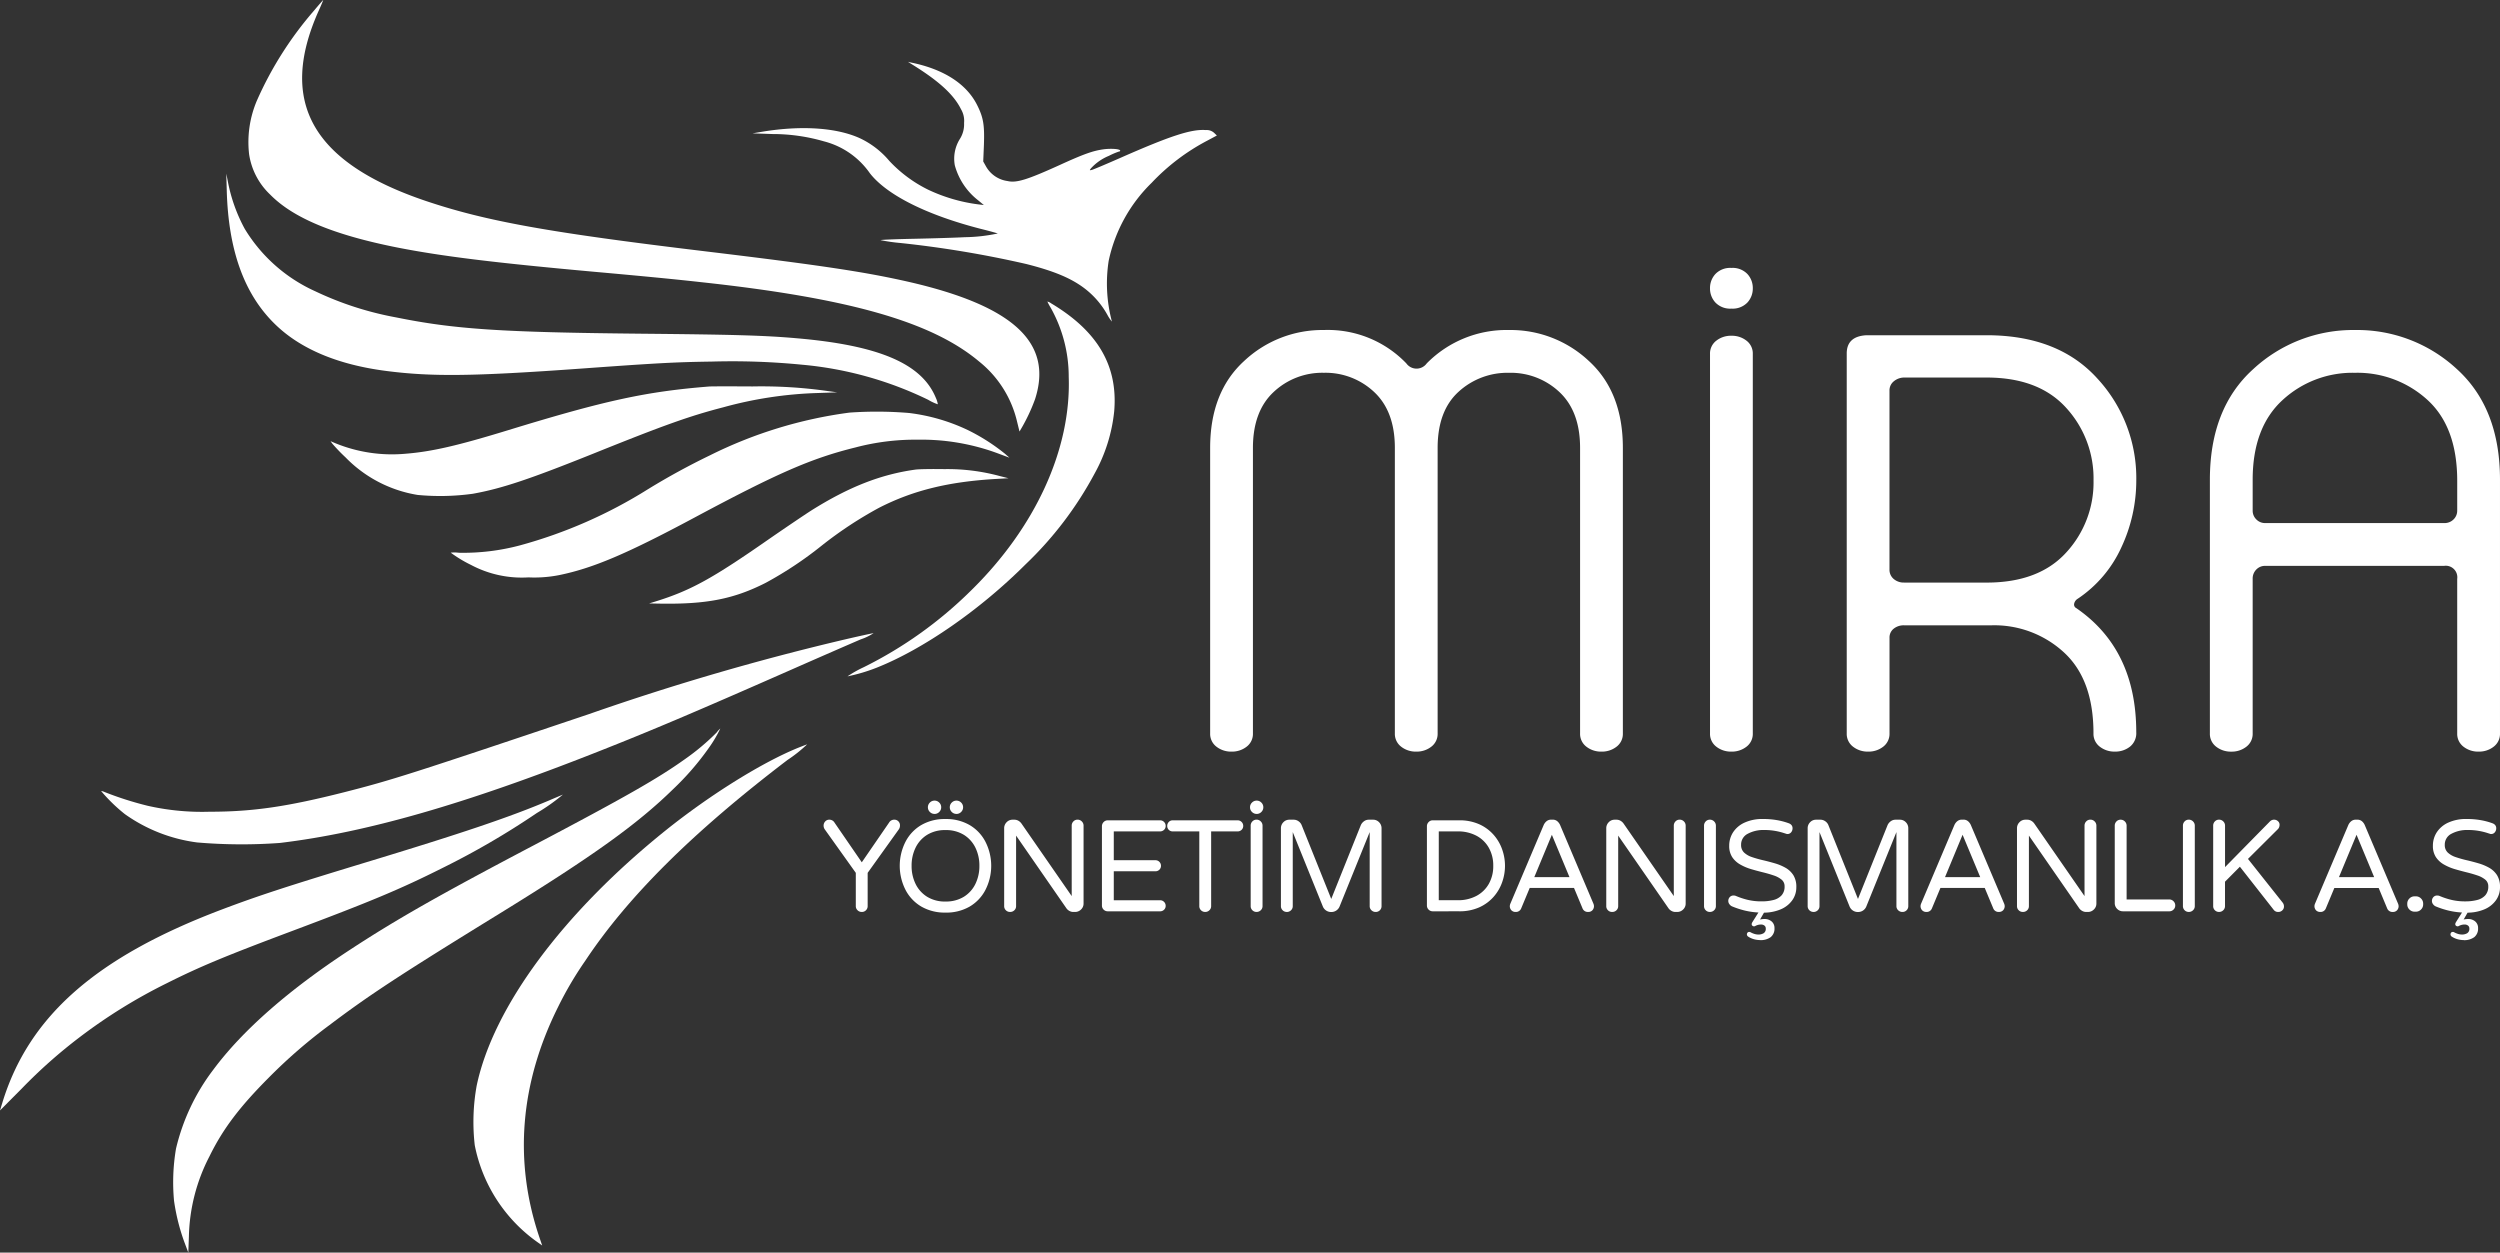
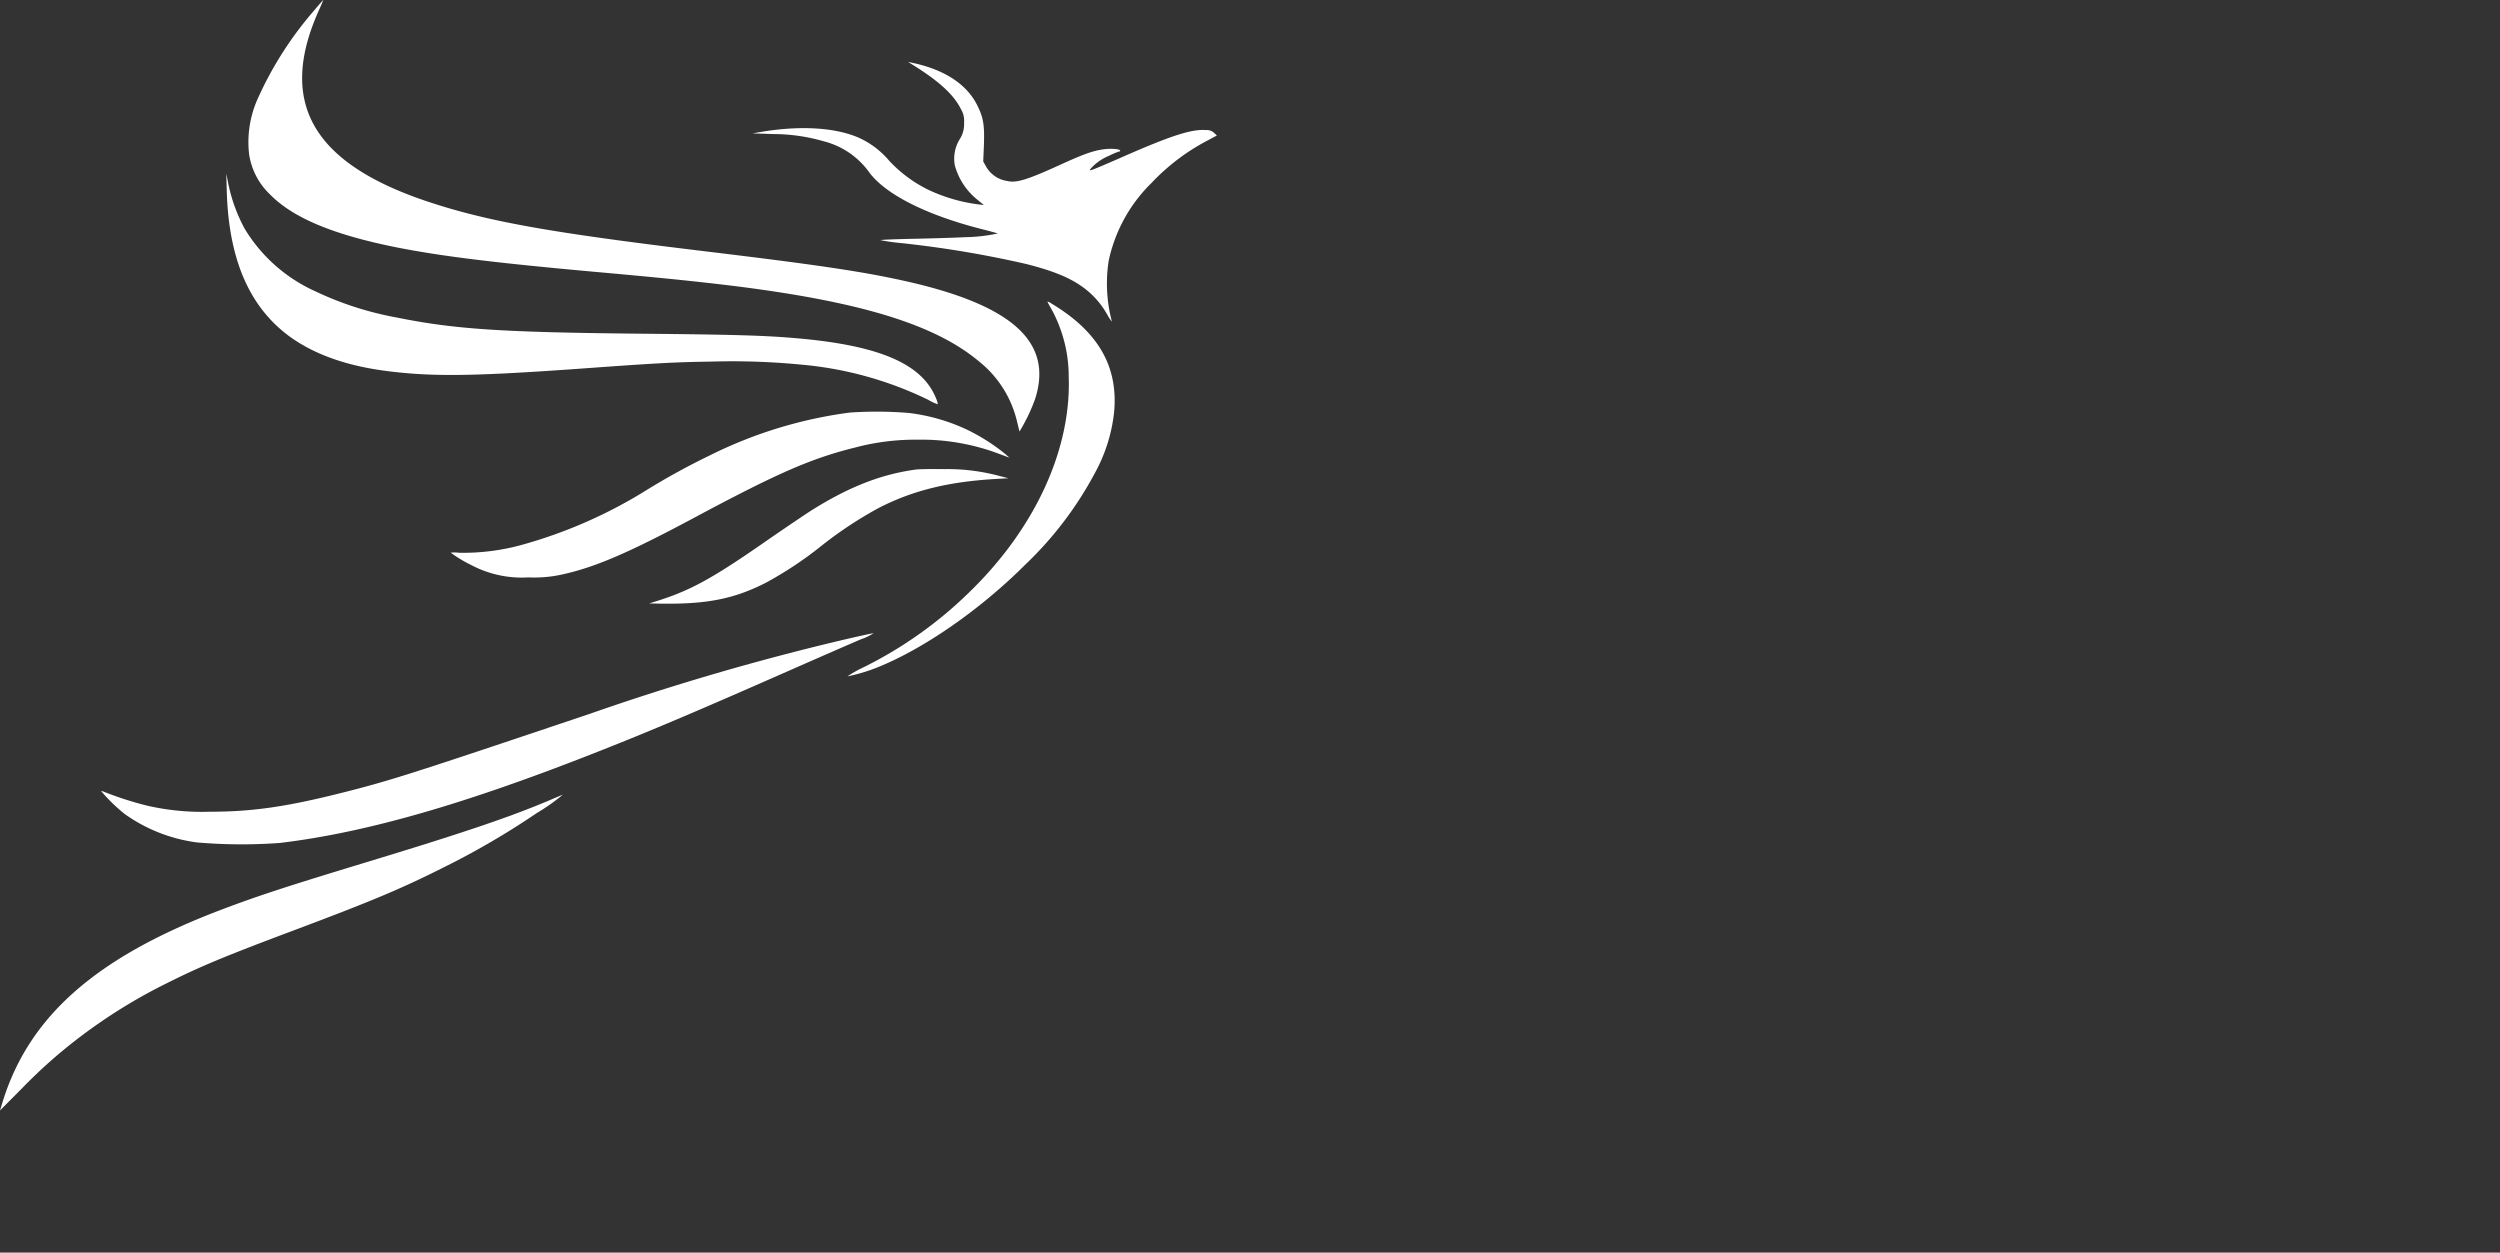
<svg xmlns="http://www.w3.org/2000/svg" width="335.75" height="168.227" viewBox="0 0 335.75 168.227">
  <rect x="0" y="0" width="335.75" height="168.227" fill="#333333" stroke="none" />
  <g id="Group_29" data-name="Group 29" transform="translate(-981 -2093)">
    <g id="Group_86" data-name="Group 86" transform="translate(981 2092.997)">
      <g id="Group_85" data-name="Group 85">
        <g id="_Pngtree_phoenix-silhouette-logo-design-vector_9068782" data-name="—Pngtree—phoenix-silhouette-logo-design-vector_9068782">
          <path id="Path_39" data-name="Path 39" d="M393.129-1384.58a47.868,47.868,0,0,0-7.682,12.1,14.248,14.248,0,0,0-1.045,7.18,9.332,9.332,0,0,0,2.816,5.42c3.094,3.161,8.555,5.435,17.176,7.141,5.937,1.163,12.9,2.023,26.326,3.239,6.214.555,10.829,1,14.413,1.4,19.886,2.156,30.954,5.315,37.314,10.657a14.578,14.578,0,0,1,5.051,7.894l.37,1.507.264-.449a24.243,24.243,0,0,0,1.812-3.861c2.472-7.563-2.816-12.522-16.819-15.761-5.884-1.349-11.847-2.248-27.2-4.1-21.248-2.552-29.632-4.059-37.75-6.783-15.3-5.157-19.9-13.289-14.439-25.533.37-.806.635-1.468.621-1.468S393.777-1385.36,393.129-1384.58Z" transform="translate(-350.949 1386)" fill="#fff" />
          <path id="Path_40" data-name="Path 40" d="M917.855-1322.81c3.649,2.248,5.672,4.085,6.651,6.069a3.065,3.065,0,0,1,.41,1.851,3.67,3.67,0,0,1-.608,2.208,5,5,0,0,0-.635,3.477,8.934,8.934,0,0,0,3.134,4.694l.767.634-.78-.093a22.361,22.361,0,0,1-6.677-1.956,18,18,0,0,1-5.236-3.874,11.617,11.617,0,0,0-3.94-3.042c-3.121-1.428-7.8-1.745-13.024-.9l-1.415.237,2.71.093a24.64,24.64,0,0,1,6.879.979,10.769,10.769,0,0,1,6.172,4.283c2.274,2.922,7.63,5.606,14.888,7.471,1.217.3,2.248.595,2.288.621a22.452,22.452,0,0,1-4.443.5c-1.2.066-4.258.159-6.783.212s-4.548.132-4.5.185a23.94,23.94,0,0,0,2.684.384,142.884,142.884,0,0,1,16.859,2.816c3.715.939,6.029,1.9,7.841,3.279a11.4,11.4,0,0,1,3.054,3.531,5.034,5.034,0,0,0,.621.926,19.855,19.855,0,0,1-.436-8.159,20.613,20.613,0,0,1,5.778-10.485,28.419,28.419,0,0,1,7.444-5.646l1.309-.7-.344-.331a1.468,1.468,0,0,0-1.137-.4c-1.957-.146-4.747.767-11.583,3.781-1.838.807-3.491,1.508-3.7,1.56-.344.093-.357.079-.159-.185a6.673,6.673,0,0,1,2.42-1.693,9.514,9.514,0,0,1,1.362-.582c.092,0,.158-.053.158-.119,0-.225-1.243-.317-2.274-.172-1.415.2-2.658.648-5.818,2.089-4.4,2-5.831,2.446-7.034,2.168a3.933,3.933,0,0,1-2.9-1.97l-.37-.661.093-2.221c.092-2.658-.066-3.649-.873-5.276-1.415-2.9-4.5-4.892-8.925-5.791l-.4-.093Z" transform="translate(-795.441 1331.417)" fill="#fff" />
          <path id="Path_41" data-name="Path 41" d="M362.066-1207.32c.211,8,2.287,13.857,6.36,17.9,3.425,3.411,8.5,5.566,15.127,6.413,6.109.78,11.6.714,25.982-.317,10.419-.754,12.6-.873,17.718-.952a96.259,96.259,0,0,1,12.1.423,48.667,48.667,0,0,1,16.912,4.707,6.485,6.485,0,0,0,1.3.608,3.224,3.224,0,0,0-.264-.859c-1.878-4.6-7.629-7.061-18.736-8.013-4.218-.37-8.264-.489-20.759-.608-18.987-.185-25.2-.608-33.043-2.2a43.445,43.445,0,0,1-10.79-3.49,21.3,21.3,0,0,1-9.494-8.4,21.815,21.815,0,0,1-2.274-6.413l-.2-.992Z" transform="translate(-331.615 1232.838)" fill="#fff" />
          <path id="Path_42" data-name="Path 42" d="M1019.79-1079.73a8.286,8.286,0,0,0,.463.859,18.906,18.906,0,0,1,2.406,9.243c.344,9.718-4.469,20.243-13.143,28.732a55.463,55.463,0,0,1-14.386,10.274,15.287,15.287,0,0,0-2.182,1.23,23.334,23.334,0,0,0,3.848-1.137c6.241-2.459,13.9-7.748,20.032-13.87a48.33,48.33,0,0,0,9.322-12.257,21.791,21.791,0,0,0,2.618-8.343c.516-6.1-2.208-10.75-8.475-14.492a1.376,1.376,0,0,0-.5-.239Z" transform="translate(-879.13 1120.23)" fill="#fff" />
-           <path id="Path_43" data-name="Path 43" d="M518.754-993.544c-8.449.674-13.95,1.865-26.974,5.858-6.809,2.089-10.327,2.9-13.831,3.173a20.076,20.076,0,0,1-9.335-1.388l-.714-.3.264.357a23.994,23.994,0,0,0,1.759,1.824,17.379,17.379,0,0,0,9.679,5.038,31.856,31.856,0,0,0,7.418-.159c3.888-.7,7.629-1.957,16.29-5.435,9.52-3.834,12.879-5.024,17.427-6.2a53.5,53.5,0,0,1,12.5-1.891l2.711-.093-1.256-.172a63.23,63.23,0,0,0-10.115-.621C521.742-993.57,519.124-993.57,518.754-993.544Z" transform="translate(-423.512 1045.455)" fill="#fff" />
          <path id="Path_44" data-name="Path 44" d="M643.551-967.748a59.365,59.365,0,0,0-18.736,5.738,94.267,94.267,0,0,0-8.3,4.535,63.989,63.989,0,0,1-17.189,7.55,29.532,29.532,0,0,1-8.225,1,4.634,4.634,0,0,0-1.1-.013,17.155,17.155,0,0,0,2.711,1.64,14.543,14.543,0,0,0,7.735,1.68,17.236,17.236,0,0,0,4.086-.3c4.535-.926,9.044-2.829,18.088-7.669,11.332-6.069,15.827-8.026,21.777-9.494a31.5,31.5,0,0,1,8.343-1.031,29.526,29.526,0,0,1,10.842,1.878l1.455.542-.6-.529a26.475,26.475,0,0,0-5.025-3.2,25.469,25.469,0,0,0-7.841-2.274A52.225,52.225,0,0,0,643.551-967.748Z" transform="translate(-529.468 1023.164)" fill="#fff" />
          <path id="Path_45" data-name="Path 45" d="M827.267-909.543c-4.667.648-8.951,2.327-14,5.5-.965.621-3.491,2.327-5.62,3.8-7.682,5.355-10.565,6.942-15.285,8.409l-.859.265,1.388.026c6.294.106,9.97-.608,14.28-2.8a50.372,50.372,0,0,0,7.5-4.985,52.963,52.963,0,0,1,7.735-5.1c4.562-2.327,9.309-3.491,15.708-3.861l1.653-.092-1.19-.3a26.814,26.814,0,0,0-7.4-.926C829.5-909.635,827.743-909.608,827.267-909.543Z" transform="translate(-704.324 972.613)" fill="#fff" />
          <path id="Path_46" data-name="Path 46" d="M335.16-742.12a340.251,340.251,0,0,0-34.643,10.089c-24.1,8.105-26.564,8.885-32.792,10.472-7.748,1.97-12.376,2.644-18.181,2.644a32.985,32.985,0,0,1-8.33-.806,44.857,44.857,0,0,1-5.725-1.825c-.264-.119-.489-.172-.489-.132a22.329,22.329,0,0,0,3.173,3.081,21.517,21.517,0,0,0,9.718,3.808,70.417,70.417,0,0,0,11.107.066c11.57-1.388,24.832-5.2,42.708-12.257,7.074-2.79,12.918-5.263,25.586-10.842,4.258-1.878,8.634-3.781,9.719-4.245a7.114,7.114,0,0,0,1.719-.833C338.585-742.887,336.985-742.543,335.16-742.12Z" transform="translate(-221.407 827.934)" fill="#fff" />
-           <path id="Path_47" data-name="Path 47" d="M381.1-645.484a30.835,30.835,0,0,1-4.258,3.583c-3.636,2.6-8.079,5.131-20.3,11.57-12.694,6.677-18.485,9.97-24.66,14.016-8.264,5.4-14.479,10.856-18.406,16.145a28.122,28.122,0,0,0-5,10.591,26.838,26.838,0,0,0-.264,7.008,27.372,27.372,0,0,0,1.4,5.58l.516,1.375.079-2.169a24.455,24.455,0,0,1,2.764-10.763c1.8-3.676,4.046-6.638,7.986-10.591a69.646,69.646,0,0,1,8.145-7.048c5.342-4.033,9.282-6.624,23.139-15.153,12.244-7.55,18.194-11.821,22.994-16.515a36.8,36.8,0,0,0,4.76-5.488A16.958,16.958,0,0,0,381.573-646,2.766,2.766,0,0,0,381.1-645.484Z" transform="translate(-284.838 743.846)" fill="#fff" />
-           <path id="Path_48" data-name="Path 48" d="M656.776-629.511c-4.892,1.957-11.94,6.347-17.916,11.133-13.8,11.081-23.166,23.721-25.4,34.273a27.432,27.432,0,0,0-.265,8.026,20.856,20.856,0,0,0,8.634,13.169l.423.3-.384-1.124c-3.451-10.221-2.592-20.68,2.539-30.954a47.81,47.81,0,0,1,3.623-6.149c5.725-8.621,14.412-17.255,27.159-26.974a19.1,19.1,0,0,0,2.644-2.1C657.794-629.908,657.318-629.723,656.776-629.511Z" transform="translate(-549.436 729.883)" fill="#fff" />
          <path id="Path_49" data-name="Path 49" d="M205.955-578.125c-5.315,2.248-11.556,4.364-24.818,8.383-10.433,3.173-14.254,4.416-19.212,6.294-16.845,6.387-25.837,14.307-29.394,25.876l-.331,1.084,2.869-2.882a68.077,68.077,0,0,1,7.814-6.942,71.809,71.809,0,0,1,11.636-7.22c4.482-2.248,7.709-3.6,16.819-7.021,10.723-4.02,14.624-5.659,20.217-8.462a106.969,106.969,0,0,0,12.746-7.418,26.543,26.543,0,0,0,3.5-2.473C207.766-578.891,206.933-578.548,205.955-578.125Z" transform="translate(-132.2 685.623)" fill="#fff" />
        </g>
      </g>
      <g id="Group_84" data-name="Group 84" transform="translate(110.611 35.985)">
-         <path id="Path_54" data-name="Path 54" d="M-112.445-40.39V-78.721q0-4.9-2.768-7.5a9.525,9.525,0,0,0-6.762-2.593,9.525,9.525,0,0,0-6.762,2.593q-2.768,2.593-2.768,7.5V-40.39a2.161,2.161,0,0,1-.841,1.787,3.173,3.173,0,0,1-2.032.666,3.173,3.173,0,0,1-2.032-.666,2.161,2.161,0,0,1-.841-1.787V-78.721q0-7.5,4.555-11.668a15.361,15.361,0,0,1,10.722-4.169A14.608,14.608,0,0,1-110.9-90.073a1.683,1.683,0,0,0,1.367.7,1.683,1.683,0,0,0,1.367-.7A15.043,15.043,0,0,1-97.1-94.558a15.361,15.361,0,0,1,10.722,4.169q4.555,4.17,4.555,11.668V-40.39a2.161,2.161,0,0,1-.841,1.787,3.173,3.173,0,0,1-2.032.666,3.173,3.173,0,0,1-2.032-.666,2.161,2.161,0,0,1-.841-1.787V-78.721q0-4.9-2.768-7.5A9.525,9.525,0,0,0-97.1-88.812a9.724,9.724,0,0,0-6.8,2.558q-2.8,2.558-2.8,7.533V-40.39a2.161,2.161,0,0,1-.841,1.787,3.173,3.173,0,0,1-2.032.666A3.173,3.173,0,0,1-111.6-38.6a2.161,2.161,0,0,1-.845-1.79Zm42.326,0V-91.335a2.161,2.161,0,0,1,.841-1.787,3.173,3.173,0,0,1,2.032-.666,3.173,3.173,0,0,1,2.032.666,2.161,2.161,0,0,1,.841,1.787V-40.39a2.161,2.161,0,0,1-.841,1.787,3.173,3.173,0,0,1-2.032.666,3.173,3.173,0,0,1-2.032-.666,2.161,2.161,0,0,1-.841-1.787Zm.736-57.847a2.76,2.76,0,0,1-.736-1.927,2.76,2.76,0,0,1,.736-1.927,2.748,2.748,0,0,1,2.137-.806,2.748,2.748,0,0,1,2.137.806,2.76,2.76,0,0,1,.736,1.927,2.76,2.76,0,0,1-.736,1.927,2.748,2.748,0,0,1-2.137.806,2.748,2.748,0,0,1-2.137-.806Zm25.332,37.6h11.072q7.008,0,10.687-4.029a13.888,13.888,0,0,0,3.679-9.705,14.014,14.014,0,0,0-3.679-9.741q-3.679-4.064-10.687-4.064h-11a2.187,2.187,0,0,0-1.437.491,1.56,1.56,0,0,0-.6,1.261v24.036a1.6,1.6,0,0,0,.561,1.261,2.051,2.051,0,0,0,1.4.486ZM-49.1-93.857h16.117q9.6,0,14.856,5.781a19.687,19.687,0,0,1,5.256,13.7,21.175,21.175,0,0,1-2,9,16.519,16.519,0,0,1-5.851,6.9,1.031,1.031,0,0,0-.491.666.533.533,0,0,0,.28.6q8.059,5.536,8.059,16.678a2.312,2.312,0,0,1-.841,1.927,3.173,3.173,0,0,1-2.032.666,3.173,3.173,0,0,1-2.032-.666,2.161,2.161,0,0,1-.841-1.787q0-7.218-3.959-10.862a13.8,13.8,0,0,0-9.7-3.646H-44.051a2.15,2.15,0,0,0-1.4.455,1.5,1.5,0,0,0-.561,1.226V-40.39a2.161,2.161,0,0,1-.841,1.787,3.173,3.173,0,0,1-2.032.666,3.173,3.173,0,0,1-2.032-.666,2.161,2.161,0,0,1-.841-1.787V-91.4Q-51.759-93.717-49.1-93.857ZM2.76-61.132V-40.39a2.161,2.161,0,0,1-.841,1.79,3.173,3.173,0,0,1-2.032.666A3.173,3.173,0,0,1-2.146-38.6a2.161,2.161,0,0,1-.841-1.787V-74.446q0-9.6,5.816-14.856a19.724,19.724,0,0,1,13.665-5.256,19.687,19.687,0,0,1,13.7,5.256q5.781,5.256,5.781,14.856V-40.39a2.161,2.161,0,0,1-.841,1.787,3.173,3.173,0,0,1-2.032.666A3.173,3.173,0,0,1,31.07-38.6a2.161,2.161,0,0,1-.841-1.787V-61.132a1.548,1.548,0,0,0-.438-1.314,1.548,1.548,0,0,0-1.314-.438H4.441a1.622,1.622,0,0,0-1.191.491,1.707,1.707,0,0,0-.49,1.261Zm27.47-9.18v-3.994q0-7.218-3.994-10.862a13.929,13.929,0,0,0-9.741-3.644,13.853,13.853,0,0,0-9.741,3.679Q2.76-81.454,2.76-74.446v4.134a1.622,1.622,0,0,0,.491,1.191,1.622,1.622,0,0,0,1.191.491H28.477a1.707,1.707,0,0,0,1.261-.491,1.622,1.622,0,0,0,.491-1.191Z" transform="translate(189.163 102.897)" fill="#fff" />
-         <path id="Path_55" data-name="Path 55" d="M-497.035-51.273a.791.791,0,0,1-.569-.227.747.747,0,0,1-.237-.56v-4.464l-4.185-5.865a.889.889,0,0,1-.14-.472.807.807,0,0,1,.219-.569.719.719,0,0,1,.551-.237.8.8,0,0,1,.7.4l3.659,5.324,3.659-5.324a.8.8,0,0,1,.7-.4.739.739,0,0,1,.569.237.746.746,0,0,1,.2.569.89.89,0,0,1-.14.472l-4.2,5.864v4.464a.761.761,0,0,1-.227.56A.761.761,0,0,1-497.035-51.273Zm11.24.085a6.262,6.262,0,0,1-3.239-.805,5.551,5.551,0,0,1-2.118-2.224,7.137,7.137,0,0,1-.788-3.256,7.138,7.138,0,0,1,.788-3.256,5.55,5.55,0,0,1,2.118-2.224,6.262,6.262,0,0,1,3.234-.8,6.261,6.261,0,0,1,3.239.805,5.551,5.551,0,0,1,2.118,2.224,7.137,7.137,0,0,1,.788,3.256,7.137,7.137,0,0,1-.788,3.256,5.551,5.551,0,0,1-2.118,2.224,6.261,6.261,0,0,1-3.239.8Zm0-1.488a4.543,4.543,0,0,0,2.469-.639,4.174,4.174,0,0,0,1.549-1.724,5.438,5.438,0,0,0,.534-2.433,5.439,5.439,0,0,0-.534-2.433,4.175,4.175,0,0,0-1.549-1.724,4.544,4.544,0,0,0-2.469-.639,4.543,4.543,0,0,0-2.469.639,4.175,4.175,0,0,0-1.549,1.724,5.439,5.439,0,0,0-.534,2.433,5.439,5.439,0,0,0,.534,2.433,4.175,4.175,0,0,0,1.549,1.724,4.543,4.543,0,0,0,2.464.642Zm1.471-11.764a.86.86,0,0,1-.63-.263.859.859,0,0,1-.263-.63.859.859,0,0,1,.263-.63.859.859,0,0,1,.63-.263.859.859,0,0,1,.63.263.859.859,0,0,1,.263.63.86.86,0,0,1-.263.63.859.859,0,0,1-.631.266Zm-2.941,0a.86.86,0,0,1-.63-.263.859.859,0,0,1-.263-.63.859.859,0,0,1,.263-.63.86.86,0,0,1,.63-.263.859.859,0,0,1,.63.263.859.859,0,0,1,.263.63.859.859,0,0,1-.263.63.859.859,0,0,1-.631.266Zm10.136,13.164a.761.761,0,0,1-.56-.227.76.76,0,0,1-.227-.56V-62.512a1.126,1.126,0,0,1,.333-.814,1.083,1.083,0,0,1,.805-.338h.227a1.074,1.074,0,0,1,.543.14,1.317,1.317,0,0,1,.423.385l6.74,9.733v-9.457a.791.791,0,0,1,.227-.569.747.747,0,0,1,.56-.237.776.776,0,0,1,.569.237.776.776,0,0,1,.237.569V-52.41a1.083,1.083,0,0,1-.338.805,1.126,1.126,0,0,1-.814.333h-.21a1.1,1.1,0,0,1-.525-.131,1.208,1.208,0,0,1-.4-.338l-6.775-9.786v9.471a.747.747,0,0,1-.237.56.791.791,0,0,1-.576.222Zm13.13-.085a.761.761,0,0,1-.56-.227.761.761,0,0,1-.227-.56V-62.774a.791.791,0,0,1,.227-.569.747.747,0,0,1,.56-.237h7.02a.727.727,0,0,1,.534.219.727.727,0,0,1,.219.534.7.7,0,0,1-.219.525.742.742,0,0,1-.534.21h-6.215v3.869h5.585a.727.727,0,0,1,.534.219.727.727,0,0,1,.219.534.7.7,0,0,1-.219.525.742.742,0,0,1-.534.21h-5.585v3.888h6.215a.727.727,0,0,1,.534.219.727.727,0,0,1,.219.534.7.7,0,0,1-.219.525.742.742,0,0,1-.534.21Zm13.077.085a.761.761,0,0,1-.56-.227.761.761,0,0,1-.227-.56V-62.091h-3.572a.712.712,0,0,1-.525-.21.713.713,0,0,1-.211-.525.742.742,0,0,1,.21-.534.7.7,0,0,1,.525-.219h8.718a.727.727,0,0,1,.534.219.727.727,0,0,1,.219.534.7.7,0,0,1-.219.525.742.742,0,0,1-.534.21h-3.554V-52.06a.747.747,0,0,1-.237.56.791.791,0,0,1-.57.227Zm6.9,0a.761.761,0,0,1-.56-.227.76.76,0,0,1-.227-.56v-10.8a.791.791,0,0,1,.227-.569.747.747,0,0,1,.56-.237.776.776,0,0,1,.569.237.775.775,0,0,1,.237.569v10.8a.747.747,0,0,1-.237.56.791.791,0,0,1-.57.227Zm.018-13.164a.86.86,0,0,1-.63-.263.86.86,0,0,1-.263-.63.86.86,0,0,1,.263-.63.86.86,0,0,1,.63-.263.86.86,0,0,1,.63.263.86.86,0,0,1,.263.63.86.86,0,0,1-.263.63.86.86,0,0,1-.632.266Zm4.044,13.164a.761.761,0,0,1-.56-.227.76.76,0,0,1-.227-.56V-62.512a1.126,1.126,0,0,1,.333-.814,1.083,1.083,0,0,1,.805-.338h.578a1.1,1.1,0,0,1,.647.21,1.143,1.143,0,0,1,.423.525l3.972,9.908,3.972-9.908a1.287,1.287,0,0,1,.429-.525,1.061,1.061,0,0,1,.639-.21h.578a1.083,1.083,0,0,1,.805.338,1.125,1.125,0,0,1,.333.814V-52.06a.761.761,0,0,1-.227.56.761.761,0,0,1-.56.227.791.791,0,0,1-.569-.227.747.747,0,0,1-.237-.56V-62l-4.046,10a1.187,1.187,0,0,1-.438.534,1.19,1.19,0,0,1-.683.2,1.19,1.19,0,0,1-.683-.2,1.189,1.189,0,0,1-.438-.534l-4.044-10v9.944a.747.747,0,0,1-.237.56.791.791,0,0,1-.568.226Zm19.607-.085a.761.761,0,0,1-.56-.227.761.761,0,0,1-.227-.56V-62.774a.791.791,0,0,1,.227-.569.747.747,0,0,1,.56-.237h3.519a6.459,6.459,0,0,1,2.731.534,5.662,5.662,0,0,1,1.926,1.418,5.935,5.935,0,0,1,1.147,1.969,6.641,6.641,0,0,1,.376,2.188,6.641,6.641,0,0,1-.376,2.188,5.935,5.935,0,0,1-1.147,1.969,5.662,5.662,0,0,1-1.926,1.418,6.459,6.459,0,0,1-2.731.534Zm.805-1.488h2.521a5.247,5.247,0,0,0,2.547-.586,4.137,4.137,0,0,0,1.663-1.628,4.822,4.822,0,0,0,.586-2.407,4.822,4.822,0,0,0-.586-2.407,4.137,4.137,0,0,0-1.663-1.628,5.247,5.247,0,0,0-2.547-.587h-2.521Zm10.329,1.575a.747.747,0,0,1-.578-.227.8.8,0,0,1-.21-.56.952.952,0,0,1,.085-.35l4.464-10.539a1.4,1.4,0,0,1,.376-.5.944.944,0,0,1,.639-.219h.175a.936.936,0,0,1,.647.219,1.436,1.436,0,0,1,.368.5l4.464,10.539a.953.953,0,0,1,.084.35.8.8,0,0,1-.21.56.747.747,0,0,1-.578.227.756.756,0,0,1-.753-.49l-1.138-2.731h-5.952l-1.138,2.731a.755.755,0,0,1-.747.491Zm2.5-4.674h4.727l-2.366-5.689Zm10.452,4.674a.761.761,0,0,1-.56-.227.761.761,0,0,1-.227-.56V-62.512a1.126,1.126,0,0,1,.333-.814,1.083,1.083,0,0,1,.805-.338h.227a1.074,1.074,0,0,1,.543.14,1.317,1.317,0,0,1,.423.385l6.74,9.733v-9.457a.791.791,0,0,1,.227-.569.747.747,0,0,1,.56-.237.776.776,0,0,1,.569.237.776.776,0,0,1,.237.569V-52.41a1.083,1.083,0,0,1-.338.805,1.126,1.126,0,0,1-.814.333h-.21a1.1,1.1,0,0,1-.525-.131,1.208,1.208,0,0,1-.4-.338l-6.775-9.786v9.471a.747.747,0,0,1-.237.56.791.791,0,0,1-.577.222Zm13.13,0a.76.76,0,0,1-.56-.227.76.76,0,0,1-.227-.56v-10.8a.791.791,0,0,1,.227-.569.747.747,0,0,1,.56-.237.776.776,0,0,1,.569.237.776.776,0,0,1,.237.569v10.8a.747.747,0,0,1-.237.56.791.791,0,0,1-.571.227Zm7.125.085a9.973,9.973,0,0,1-2.355-.254,11.418,11.418,0,0,1-1.812-.587.881.881,0,0,1-.338-.289.709.709,0,0,1-.149-.429.761.761,0,0,1,.193-.516.663.663,0,0,1,.525-.219.81.81,0,0,1,.333.07,9.9,9.9,0,0,0,1.462.49,7.85,7.85,0,0,0,1.987.227,6.111,6.111,0,0,0,1.567-.184,2.186,2.186,0,0,0,1.094-.63,1.723,1.723,0,0,0,.4-1.2,1.124,1.124,0,0,0-.4-.9,3.281,3.281,0,0,0-1.068-.569q-.665-.227-1.462-.423t-1.585-.429a6.773,6.773,0,0,1-1.453-.621,3.167,3.167,0,0,1-1.068-.989,2.7,2.7,0,0,1-.4-1.532,3.283,3.283,0,0,1,.516-1.794,3.616,3.616,0,0,1,1.532-1.3,5.686,5.686,0,0,1,2.486-.49,10.789,10.789,0,0,1,1.908.157,9.069,9.069,0,0,1,1.575.423.879.879,0,0,1,.338.227.666.666,0,0,1,.149.472.8.8,0,0,1-.183.5.617.617,0,0,1-.516.237.4.4,0,0,1-.14-.026,1.289,1.289,0,0,0-.14-.044,8.655,8.655,0,0,0-1.3-.338,8.314,8.314,0,0,0-1.514-.131,4.443,4.443,0,0,0-2.223.507,1.618,1.618,0,0,0-.892,1.488,1.362,1.362,0,0,0,.4,1.033,2.858,2.858,0,0,0,1.068.613,15.1,15.1,0,0,0,1.453.412q.788.183,1.575.412a6.734,6.734,0,0,1,1.453.6,3.025,3.025,0,0,1,1.068,1,2.933,2.933,0,0,1,.4,1.619,2.971,2.971,0,0,1-.552,1.76,3.621,3.621,0,0,1-1.558,1.217,5.916,5.916,0,0,1-2.377.439Zm-.385,3.694a3.549,3.549,0,0,1-.7-.085,2.76,2.76,0,0,1-.876-.368.367.367,0,0,1-.131-.123.3.3,0,0,1-.062-.175.4.4,0,0,1,.079-.245.3.3,0,0,1,.254-.1.33.33,0,0,1,.1.018.19.19,0,0,1,.07.035,2.769,2.769,0,0,0,.551.227,1.812,1.812,0,0,0,.482.07,1.345,1.345,0,0,0,.709-.175.676.676,0,0,0,.289-.63.476.476,0,0,0-.184-.4.715.715,0,0,0-.446-.14,1.783,1.783,0,0,0-.35.035,1.742,1.742,0,0,0-.422.157.19.19,0,0,1-.07.035.33.33,0,0,1-.1.018.338.338,0,0,1-.219-.079.249.249,0,0,1-.1-.2.377.377,0,0,1,.026-.149q.026-.062.044-.1l1.121-1.786h.735l-.805,1.4a2.451,2.451,0,0,1,.592-.07,1.413,1.413,0,0,1,.972.333,1.132,1.132,0,0,1,.376.892,1.449,1.449,0,0,1-.507,1.208,2.26,2.26,0,0,1-1.432.4Zm7.178-3.781a.761.761,0,0,1-.56-.227.761.761,0,0,1-.227-.56V-62.512a1.126,1.126,0,0,1,.333-.814,1.082,1.082,0,0,1,.805-.338h.578a1.1,1.1,0,0,1,.647.21,1.142,1.142,0,0,1,.423.525l3.972,9.908,3.972-9.908a1.288,1.288,0,0,1,.429-.525,1.062,1.062,0,0,1,.639-.21h.578a1.082,1.082,0,0,1,.805.338,1.126,1.126,0,0,1,.333.814V-52.06a.761.761,0,0,1-.227.56.761.761,0,0,1-.56.227.791.791,0,0,1-.569-.227.747.747,0,0,1-.237-.56V-62l-4.047,10a1.187,1.187,0,0,1-.438.534,1.19,1.19,0,0,1-.683.2,1.19,1.19,0,0,1-.683-.2,1.187,1.187,0,0,1-.438-.534l-4.044-10v9.944a.747.747,0,0,1-.237.56.791.791,0,0,1-.568.226Zm15.161,0a.747.747,0,0,1-.578-.227.8.8,0,0,1-.21-.56.955.955,0,0,1,.085-.35l4.464-10.539a1.4,1.4,0,0,1,.376-.5.944.944,0,0,1,.639-.219h.175a.937.937,0,0,1,.647.219,1.437,1.437,0,0,1,.368.5l4.464,10.539a.953.953,0,0,1,.084.35.8.8,0,0,1-.21.56.747.747,0,0,1-.578.227.755.755,0,0,1-.753-.49l-1.138-2.731h-5.952l-1.138,2.731a.755.755,0,0,1-.747.494Zm2.5-4.674h4.727L-349.2-61.64Zm10.452,4.674a.76.76,0,0,1-.56-.227.761.761,0,0,1-.227-.56V-62.512a1.126,1.126,0,0,1,.333-.814,1.082,1.082,0,0,1,.805-.338h.227a1.074,1.074,0,0,1,.543.14,1.317,1.317,0,0,1,.422.385l6.74,9.733v-9.457a.791.791,0,0,1,.227-.569.747.747,0,0,1,.56-.237.776.776,0,0,1,.569.237.776.776,0,0,1,.237.569V-52.41a1.083,1.083,0,0,1-.338.805,1.126,1.126,0,0,1-.814.333h-.21a1.1,1.1,0,0,1-.525-.131,1.208,1.208,0,0,1-.4-.338l-6.775-9.786v9.471a.747.747,0,0,1-.237.56.791.791,0,0,1-.577.222Zm13.445-.085a1.062,1.062,0,0,1-.779-.324,1.062,1.062,0,0,1-.324-.779V-62.858a.791.791,0,0,1,.227-.569.747.747,0,0,1,.56-.237.776.776,0,0,1,.569.237.776.776,0,0,1,.237.569v9.906h5.725a.776.776,0,0,1,.569.237.776.776,0,0,1,.237.569.747.747,0,0,1-.237.56.791.791,0,0,1-.569.227Zm8.841.085a.761.761,0,0,1-.56-.227.76.76,0,0,1-.227-.56v-10.8a.791.791,0,0,1,.227-.569.747.747,0,0,1,.56-.237.776.776,0,0,1,.569.237.776.776,0,0,1,.237.569v10.8a.747.747,0,0,1-.237.56.791.791,0,0,1-.572.227Zm4.062,0a.761.761,0,0,1-.56-.227.761.761,0,0,1-.227-.56v-10.8a.791.791,0,0,1,.227-.569.747.747,0,0,1,.56-.237.776.776,0,0,1,.569.237.776.776,0,0,1,.237.569v5.567l5.987-6.092a.855.855,0,0,1,.245-.193.709.709,0,0,1,.35-.085.755.755,0,0,1,.543.219.611.611,0,0,1,.193.534.792.792,0,0,1-.193.49l-4.044,4.026,4.639,5.847a.813.813,0,0,1,.193.507.684.684,0,0,1-.21.543.761.761,0,0,1-.56.227.734.734,0,0,1-.63-.315l-4.518-5.761-2,2.013v3.274a.747.747,0,0,1-.237.56.791.791,0,0,1-.57.227Zm13.606,0a.747.747,0,0,1-.582-.223.8.8,0,0,1-.21-.56.953.953,0,0,1,.085-.35l4.464-10.539a1.4,1.4,0,0,1,.376-.5.944.944,0,0,1,.639-.219h.175a.936.936,0,0,1,.647.219,1.437,1.437,0,0,1,.368.5l4.464,10.539a.952.952,0,0,1,.085.35.8.8,0,0,1-.21.56.747.747,0,0,1-.578.227.756.756,0,0,1-.753-.49l-1.138-2.731h-5.952l-1.138,2.731a.756.756,0,0,1-.748.489Zm2.5-4.674h4.727l-2.366-5.689Zm10.153,4.639a.943.943,0,0,1-.691-.289.943.943,0,0,1-.289-.691v-.1a.943.943,0,0,1,.289-.691.943.943,0,0,1,.691-.289h.175a.943.943,0,0,1,.691.289.943.943,0,0,1,.289.691v.1a.943.943,0,0,1-.289.691.943.943,0,0,1-.691.289Zm6.985.123a9.972,9.972,0,0,1-2.354-.254,11.417,11.417,0,0,1-1.812-.587.881.881,0,0,1-.338-.289.709.709,0,0,1-.149-.429.76.76,0,0,1,.193-.516.663.663,0,0,1,.525-.219.81.81,0,0,1,.333.07,9.9,9.9,0,0,0,1.462.49,7.85,7.85,0,0,0,1.987.227,6.11,6.11,0,0,0,1.567-.184A2.186,2.186,0,0,0-279-53.51a1.723,1.723,0,0,0,.4-1.2,1.124,1.124,0,0,0-.4-.9,3.281,3.281,0,0,0-1.068-.569q-.665-.227-1.462-.423t-1.585-.429a6.772,6.772,0,0,1-1.453-.621,3.167,3.167,0,0,1-1.068-.989,2.7,2.7,0,0,1-.4-1.532,3.283,3.283,0,0,1,.516-1.794,3.616,3.616,0,0,1,1.532-1.3,5.686,5.686,0,0,1,2.486-.49,10.789,10.789,0,0,1,1.908.157,9.069,9.069,0,0,1,1.575.423.879.879,0,0,1,.338.227.666.666,0,0,1,.149.472.8.8,0,0,1-.183.5.617.617,0,0,1-.516.237.4.4,0,0,1-.14-.026,1.285,1.285,0,0,0-.14-.044,8.657,8.657,0,0,0-1.3-.338,8.314,8.314,0,0,0-1.514-.131,4.444,4.444,0,0,0-2.224.507,1.618,1.618,0,0,0-.892,1.488,1.362,1.362,0,0,0,.4,1.033,2.858,2.858,0,0,0,1.068.613,15.092,15.092,0,0,0,1.453.412q.788.183,1.575.412a6.734,6.734,0,0,1,1.453.6,3.025,3.025,0,0,1,1.068,1,2.934,2.934,0,0,1,.4,1.619,2.972,2.972,0,0,1-.551,1.76,3.622,3.622,0,0,1-1.558,1.217,5.916,5.916,0,0,1-2.378.439Zm-.385,3.694a3.549,3.549,0,0,1-.7-.085,2.761,2.761,0,0,1-.883-.37.367.367,0,0,1-.131-.123.3.3,0,0,1-.062-.175.4.4,0,0,1,.079-.245.3.3,0,0,1,.254-.1.331.331,0,0,1,.1.018.19.19,0,0,1,.07.035,2.767,2.767,0,0,0,.551.227,1.812,1.812,0,0,0,.482.07,1.345,1.345,0,0,0,.709-.175.676.676,0,0,0,.289-.63.476.476,0,0,0-.183-.4.715.715,0,0,0-.446-.14,1.782,1.782,0,0,0-.35.035,1.743,1.743,0,0,0-.422.157.19.19,0,0,1-.07.035.33.33,0,0,1-.1.018.338.338,0,0,1-.219-.079.249.249,0,0,1-.1-.2.377.377,0,0,1,.026-.149q.026-.062.044-.1l1.121-1.786h.735l-.805,1.4a2.451,2.451,0,0,1,.592-.07,1.413,1.413,0,0,1,.972.333,1.132,1.132,0,0,1,.376.892,1.449,1.449,0,0,1-.507,1.208,2.26,2.26,0,0,1-1.429.407Z" transform="translate(502.164 137.767)" fill="#fff" />
-       </g>
+         </g>
    </g>
  </g>
</svg>